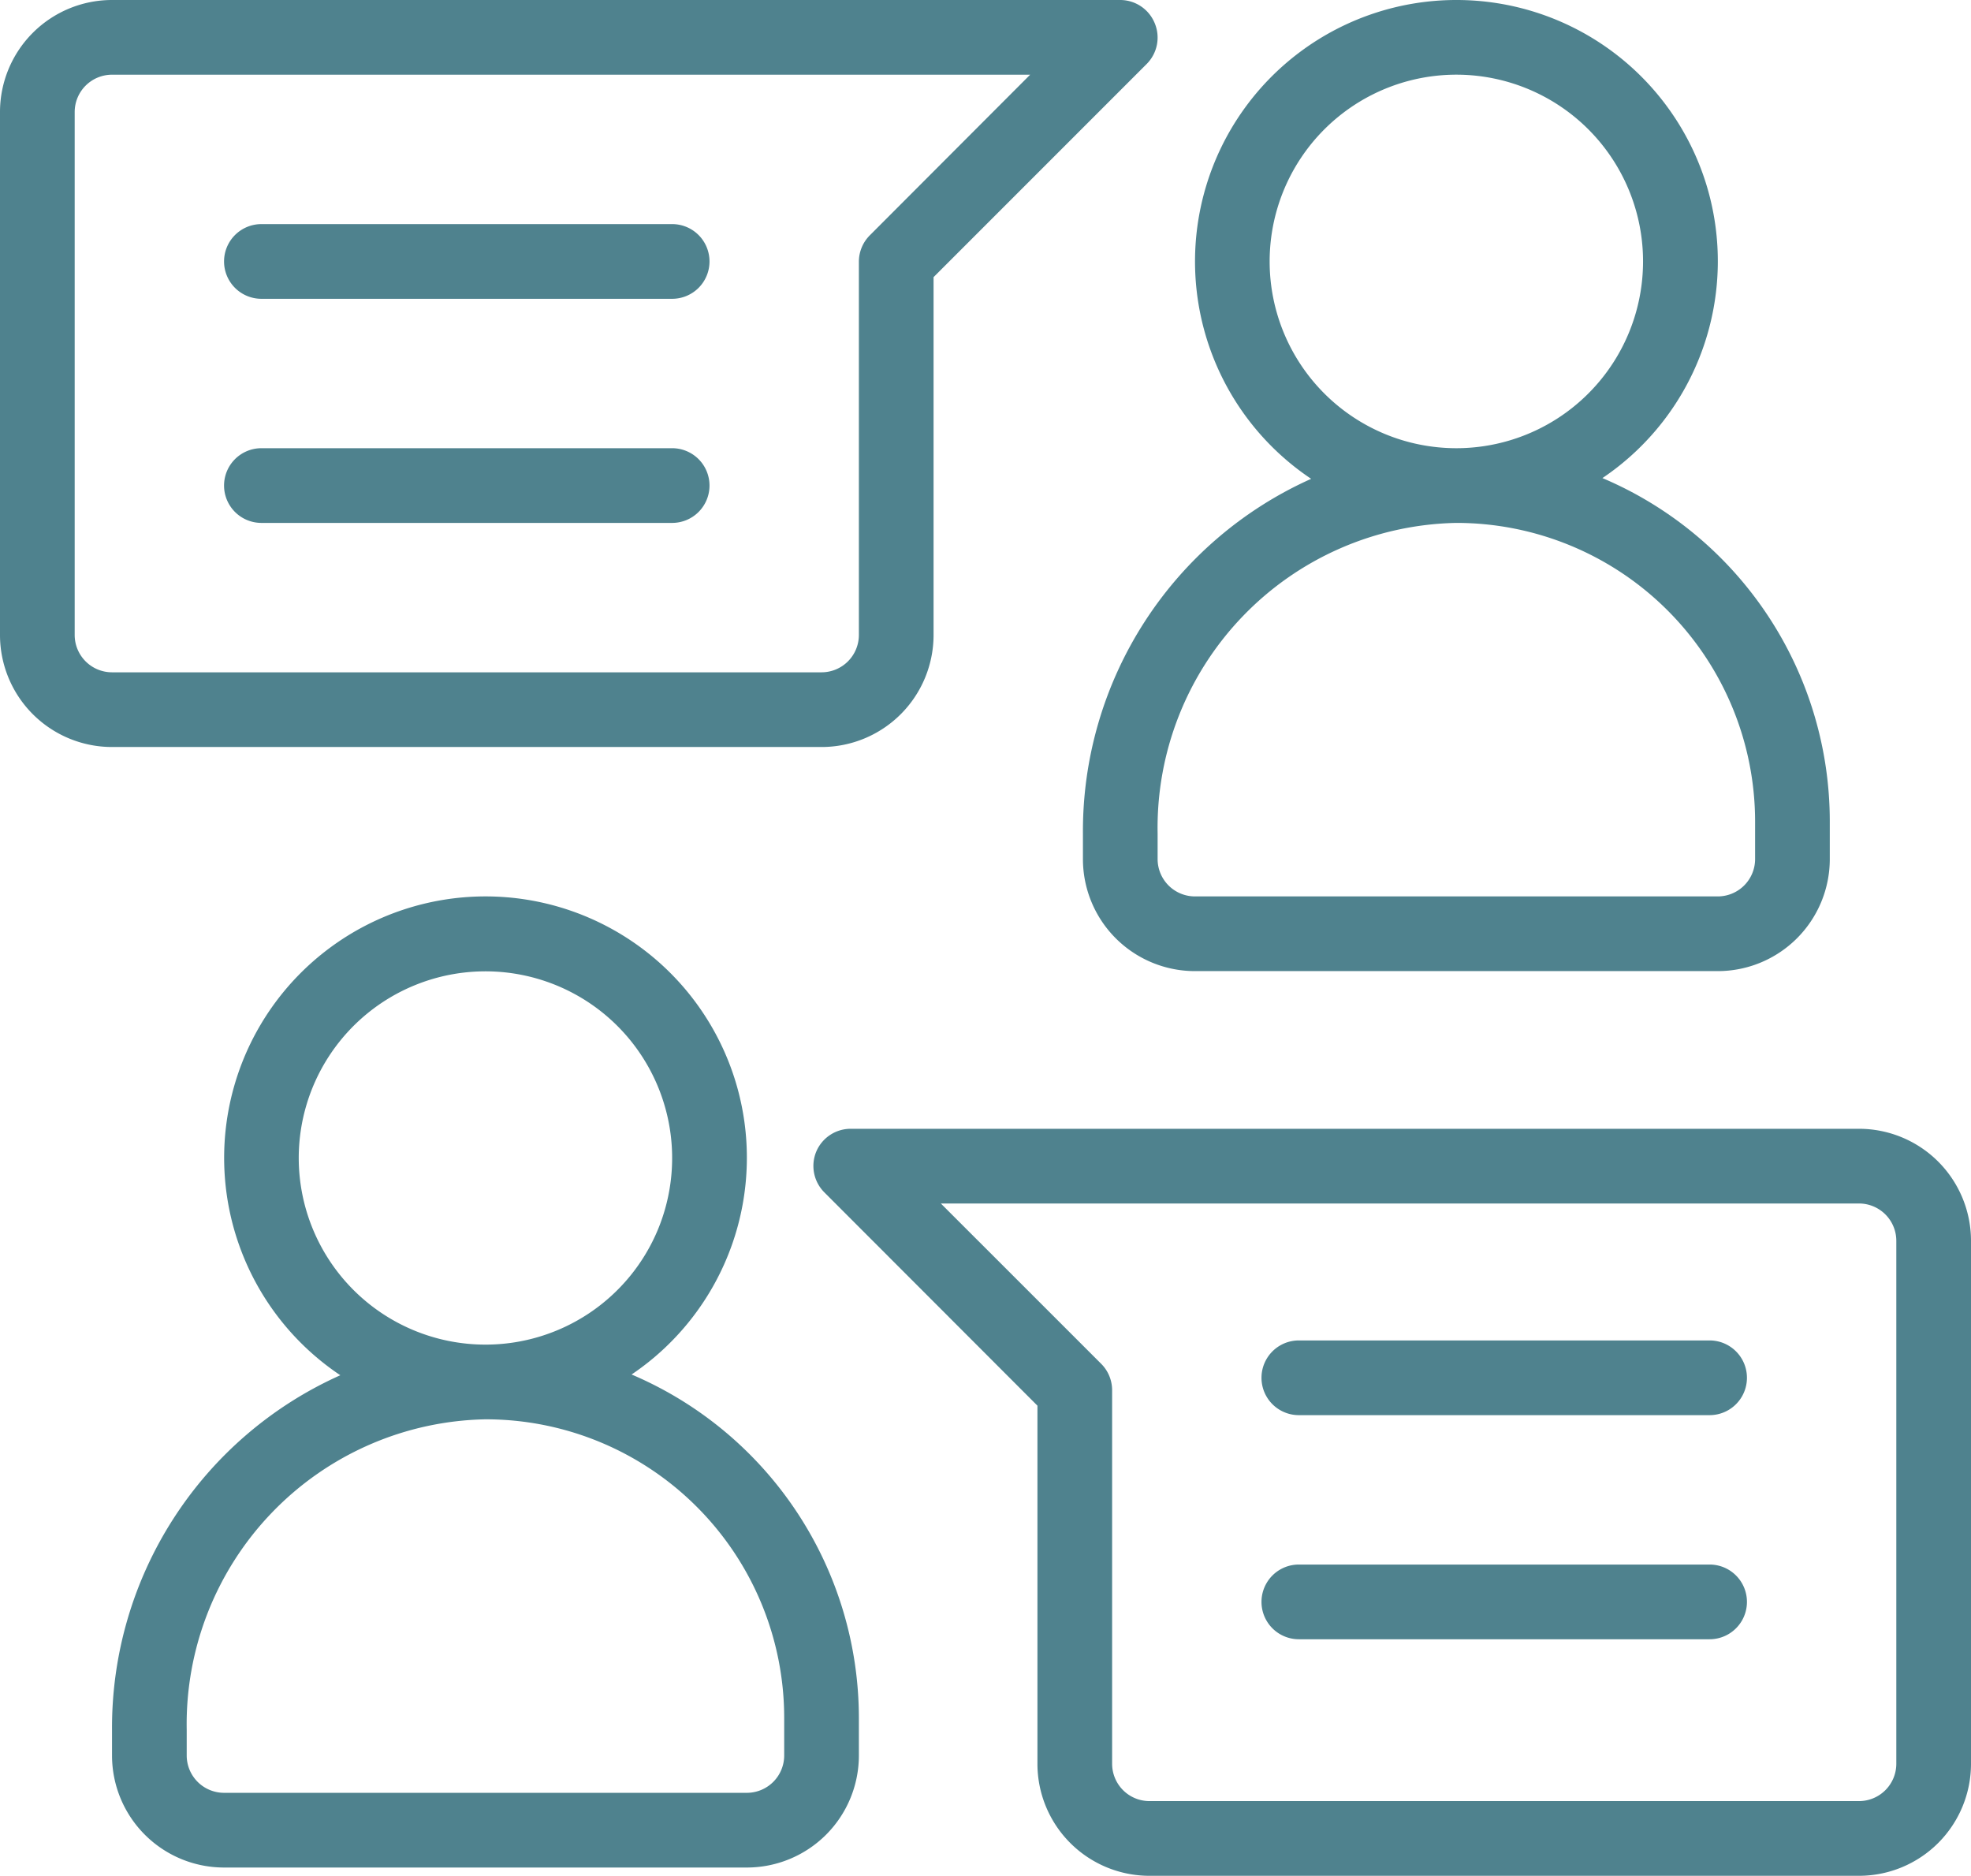
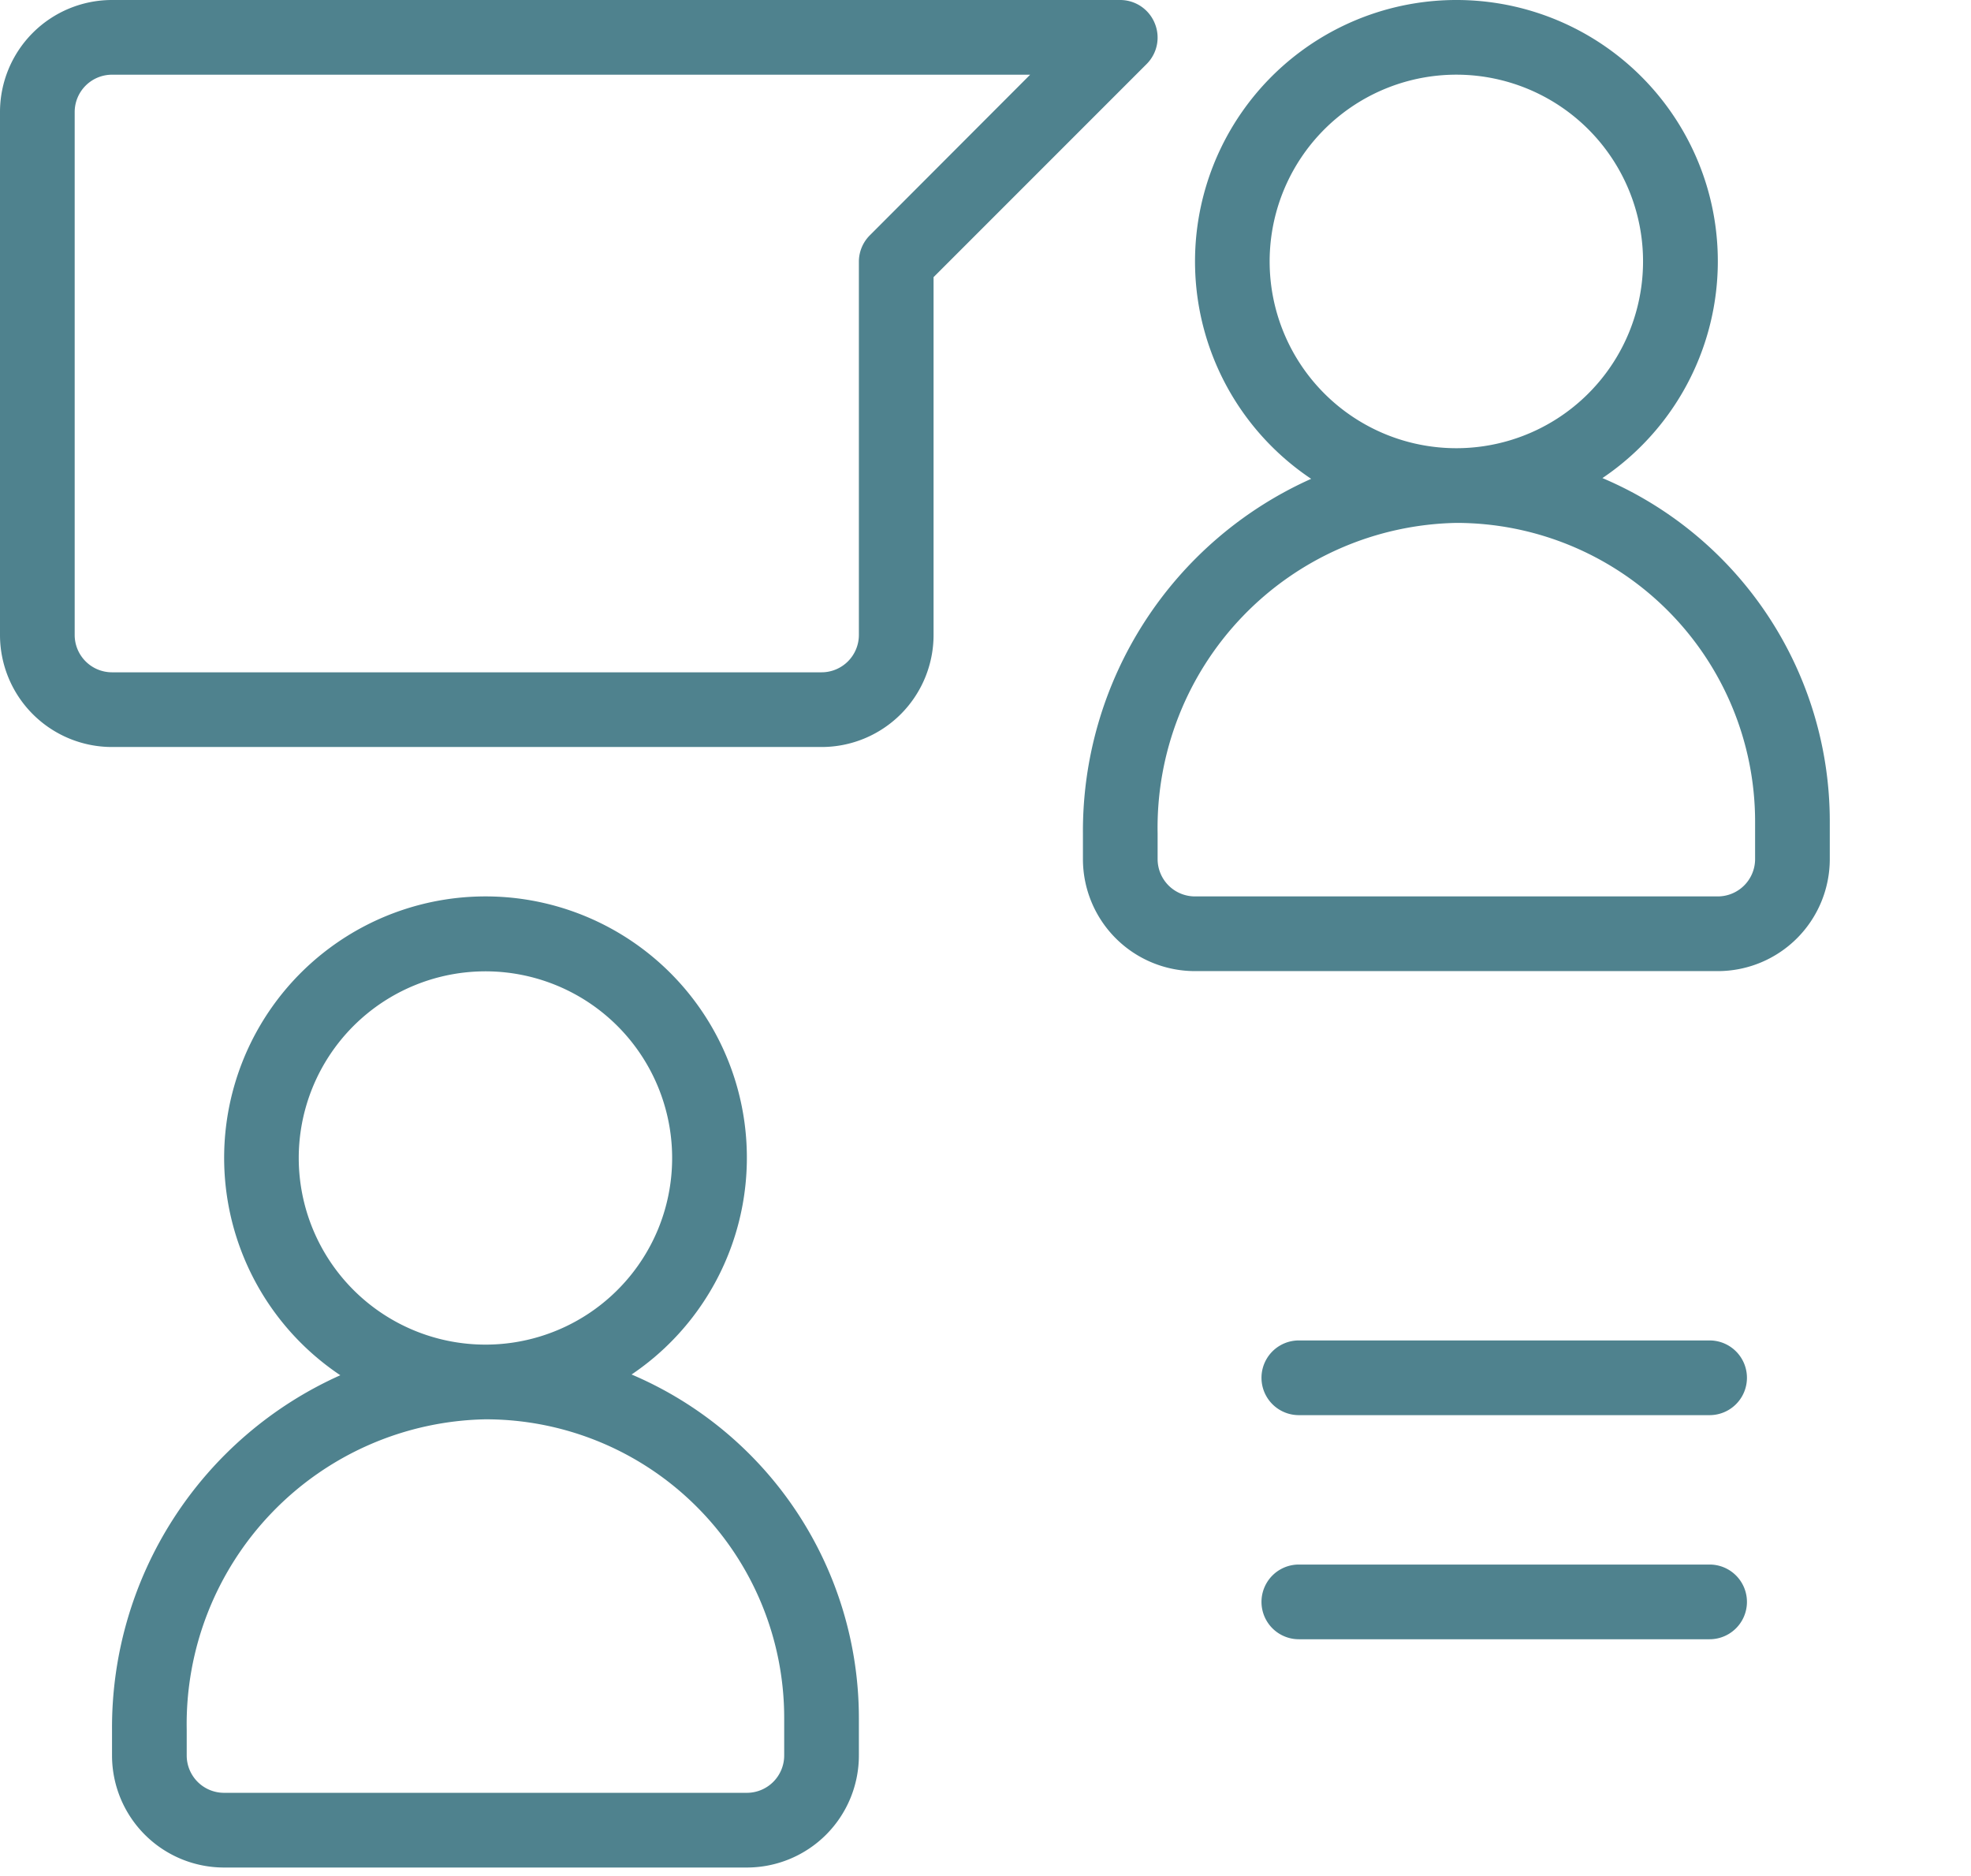
<svg xmlns="http://www.w3.org/2000/svg" id="Layer_1" data-name="Layer 1" viewBox="0 0 316.69 301.33">
  <defs>
    <style>.cls-1{fill:#4f828e}</style>
  </defs>
  <path class="cls-1" d="M157-7a59.9 59.9 0 00-36.53-55.2 42 42 0 0016.7-47.14A42 42 0 0096.94-139a42 42 0 00-40.13 29.84 42 42 0 0016.86 47.08A62 62 0 0037-5.12V-1a18 18 0 0018 18h84a18 18 0 0018-18zM67-97a30 30 0 0118.52-27.72 30 30 0 0132.69 6.5 30 30 0 016.5 32.7A30 30 0 0197-67a30 30 0 01-30-30zm78 96a6 6 0 01-6 6H55a6 6 0 01-6-6v-4.11A49 49 0 0162.68-40 48.91 48.91 0 0197-55a48 48 0 0148 48zm-264 139.89V143a18 18 0 0018 18h84a18 18 0 0018-18v-6a60 60 0 00-36.52-55.2 42 42 0 0016.69-47.1A42 42 0 00-59.06 5a42 42 0 00-40.13 29.85 42 42 0 0016.87 47.07 62 62 0 00-36.68 57zM-89 47a30 30 0 0118.52-27.68 30 30 0 0132.69 6.5 30 30 0 016.5 32.7A30 30 0 01-59 77a30 30 0 01-30-30zm30 42a47.94 47.94 0 0134 14.1A47.94 47.94 0 01-11 137v6a6 6 0 01-6 6h-84a6 6 0 01-6-6v-4.15A49 49 0 01-93.32 104 48.91 48.91 0 01-59 89zm-60-108H-5a18 18 0 0018-18v-57.48l34.24-34.24a6 6 0 001.3-6.54A6 6 0 0043-139h-162a18 18 0 00-18 18v84a18 18 0 0018 18zm-6-102a6 6 0 016-6H28.52L2.76-101.2A6 6 0 001-97v60a6 6 0 01-6 6h-114a6 6 0 01-6-6zm0 0" transform="translate(137 139)" />
-   <path class="cls-1" d="M-95-91h66a6 6 0 006-6 6 6 0 00-6-6h-66a6 6 0 00-6 6 6 6 0 006 6zm0 36h66a6 6 0 006-6 6 6 0 00-6-6h-66a6 6 0 00-6 6 6 6 0 006 6zm256.69 217.33a18 18 0 0018-18v-84a18 18 0 00-18-18h-162A6 6 0 00-5.85 46a6 6 0 001.3 6.54l34.24 34.27v57.52a18 18 0 0018 18zm6-18a6 6 0 01-6 6h-114a6 6 0 01-6-6v-60a6 6 0 00-1.76-4.25L14.17 54.33h147.52a6 6 0 016 6zm0-84" transform="translate(137 139)" />
  <path class="cls-1" d="M137.69 88.33a6 6 0 000-12h-66a6 6 0 000 12zm0 36a6 6 0 000-12h-66a6 6 0 000 12zm0 0" transform="translate(137 139)" />
</svg>